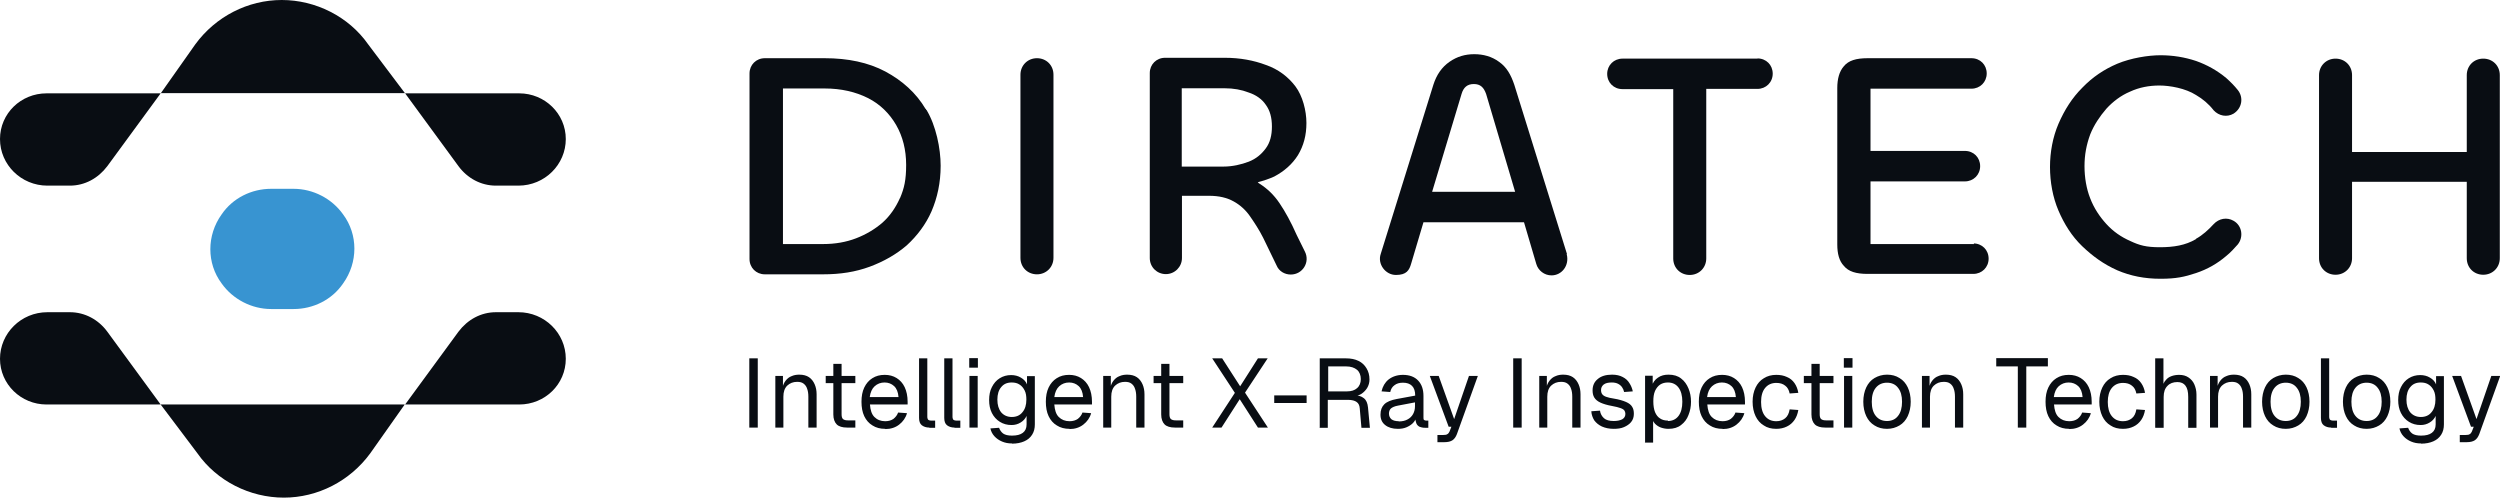
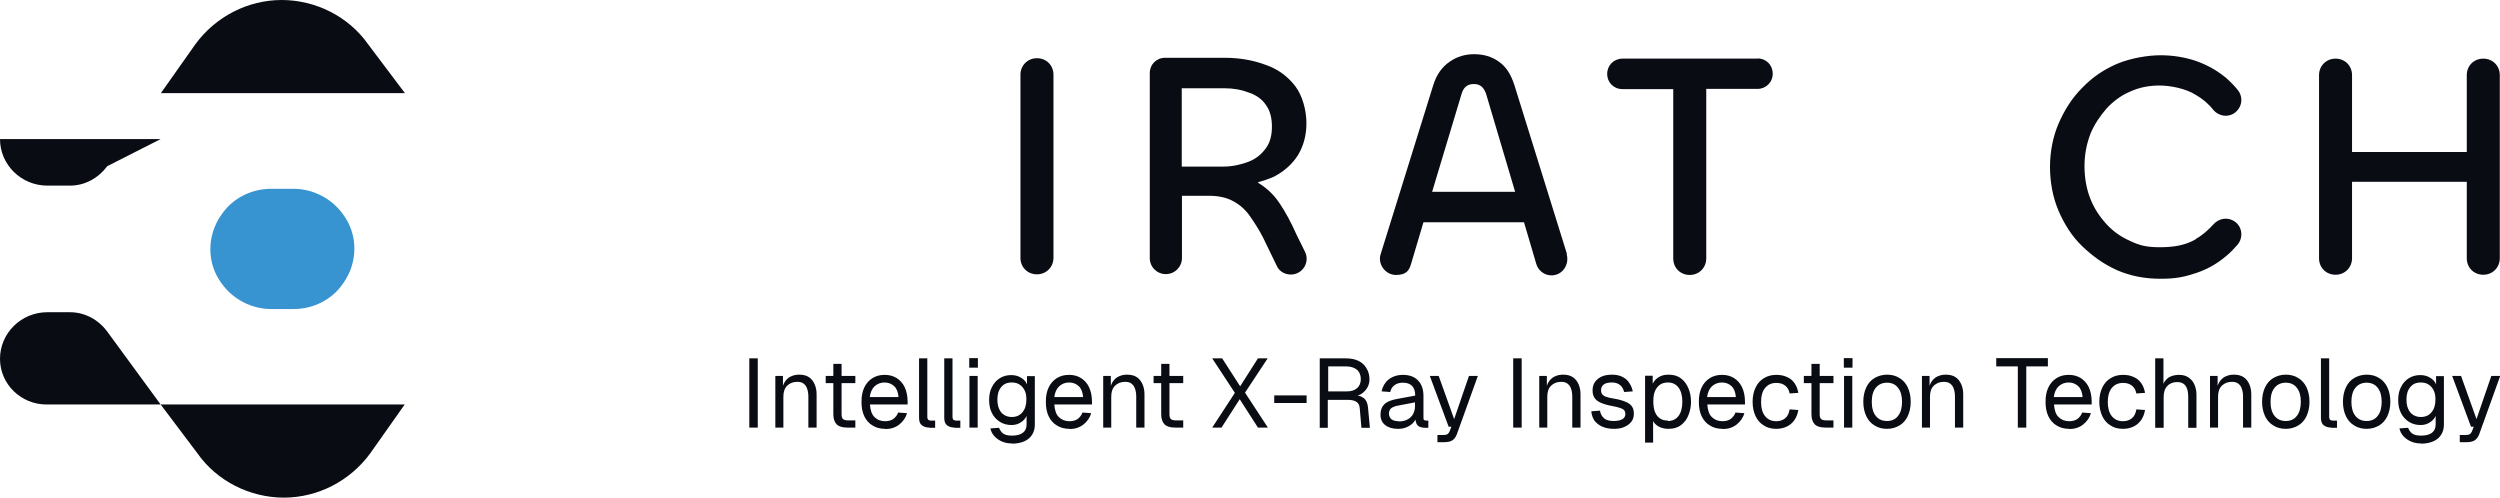
<svg xmlns="http://www.w3.org/2000/svg" width="2278" height="454" viewBox="0 0 2278 454" fill="none">
  <g clip-path="url(#clip0_798_242)">
    <path d="M43.203 284.484H63.647C77.341 284.484 89.685 291.235 97.786 302.229L146.389 368.576H42.432C19.094 368.576 0 350.061 0 326.916C0 303.771 19.094 284.484 43.203 284.484Z" fill="#090D13" />
-     <path d="M472.344 284.484C496.26 284.484 515.547 303.579 515.547 326.916C515.547 350.253 496.453 368.576 473.116 368.576H369.158L417.762 302.229C426.055 291.235 438.206 284.484 451.9 284.484H472.344Z" fill="#090D13" />
    <path d="M146.386 368.576H368.767L337.329 413.129C318.813 438.395 289.497 453.439 258.637 453.439C227.778 453.439 197.69 438.395 179.946 413.129L146.386 368.576Z" fill="#090D13" />
-     <path d="M472.344 169.148H451.9C438.206 169.148 425.862 162.398 417.762 151.404L369.158 85.057H473.116C496.453 85.057 515.547 103.572 515.547 126.717C515.547 149.861 496.453 169.148 472.344 169.148Z" fill="#090D13" />
-     <path d="M43.203 169.148C19.287 169.148 0 150.054 0 126.717C0 103.379 19.094 85.057 42.432 85.057H146.389L97.786 151.404C89.492 162.398 77.341 169.148 63.647 169.148H43.203Z" fill="#090D13" />
+     <path d="M43.203 169.148C19.287 169.148 0 150.054 0 126.717H146.389L97.786 151.404C89.492 162.398 77.341 169.148 63.647 169.148H43.203Z" fill="#090D13" />
    <path d="M368.964 84.863H146.584L178.022 40.31C196.538 15.044 225.854 0 256.713 0C287.573 0 317.661 15.044 335.405 40.31L368.964 84.863Z" fill="#090D13" />
    <path d="M247.068 281.593H267.513C285.257 281.593 302.422 273.299 312.644 258.255C326.338 239.161 326.338 213.702 312.644 195.379C302.422 180.914 285.257 172.042 267.513 172.042H247.068C229.324 172.042 212.159 180.335 201.936 195.379C188.243 214.474 188.243 239.933 201.936 258.255C212.159 272.721 229.324 281.593 247.068 281.593Z" fill="#3894D1" />
    <path d="M682.762 389.601V326.532H690.477V389.601H682.762ZM706.485 389.601V342.54H713.428V354.498L712.85 353.727C713.428 351.026 714.393 348.712 715.935 346.783C717.478 344.854 719.214 343.504 721.336 342.733C723.458 341.769 725.772 341.383 728.279 341.383C731.944 341.383 734.837 342.154 737.151 343.697C739.466 345.24 741.202 347.555 742.359 350.255C743.516 352.955 744.095 355.848 744.095 359.32V389.601H736.573V361.441C736.573 358.548 736.187 356.041 735.416 354.112C734.837 352.184 733.68 350.641 732.137 349.483C730.594 348.326 728.665 347.94 726.351 347.94C722.686 347.94 719.793 349.098 717.286 351.412C714.971 353.727 713.814 357.005 713.814 361.441V389.601H706.292H706.485ZM771.868 389.601C767.625 389.601 764.346 388.636 762.417 386.707C760.489 384.779 759.331 381.693 759.331 377.643V331.546H766.853V377.45C766.853 379.571 767.239 381.114 768.204 381.886C769.168 382.657 770.518 383.043 772.64 383.043H779.39V389.601H771.868ZM752.388 349.098V342.54H779.39V349.098H752.388ZM806.585 390.758C802.149 390.758 798.291 389.793 795.013 387.672C791.734 385.743 789.227 382.85 787.491 379.186C785.755 375.521 784.983 371.085 784.983 366.07C784.983 361.056 785.755 356.812 787.491 353.148C789.227 349.483 791.734 346.59 794.82 344.662C798.099 342.54 801.763 341.576 806.199 341.576C810.249 341.576 813.914 342.54 817 344.469C820.086 346.397 822.593 349.098 824.329 352.762C826.065 356.427 827.029 360.863 827.029 366.263V368.578H792.698C793.084 373.592 794.241 377.45 796.749 379.957C799.256 382.464 802.535 383.814 806.585 383.814C809.671 383.814 812.178 383.043 814.107 381.693C816.036 380.15 817.579 378.221 818.35 375.907L826.451 376.485C825.293 380.729 822.786 384.2 819.314 386.9C815.843 389.601 811.6 390.951 806.778 390.951L806.585 390.758ZM792.698 361.827H818.736C818.35 357.198 817 353.919 814.686 351.798C812.371 349.676 809.478 348.519 806.006 348.519C802.535 348.519 799.449 349.676 796.941 351.991C794.627 354.112 793.084 357.391 792.505 361.827H792.698ZM846.702 389.601C844.002 389.601 841.687 388.829 839.952 387.479C838.216 386.129 837.444 383.814 837.444 380.729V326.532H844.966V380.15C844.966 380.15 845.159 381.886 845.738 382.464C846.316 382.85 847.088 383.236 848.052 383.236H852.102V389.793H846.895L846.702 389.601ZM869.654 389.601C866.954 389.601 864.639 388.829 862.903 387.479C861.167 386.129 860.396 383.814 860.396 380.729V326.532H867.918V380.15C867.918 380.15 868.111 381.886 868.689 382.464C869.268 382.85 870.039 383.236 871.004 383.236H875.054V389.793H869.847L869.654 389.601ZM883.348 389.601V342.54H890.87V389.601H883.348ZM883.155 335.018V326.339H891.062V335.018H883.155ZM922.115 404.066C918.643 404.066 915.75 403.487 913.05 402.33C910.35 401.173 908.035 399.63 906.106 397.508C904.178 395.387 903.02 393.072 902.442 390.372L910.35 389.793C911.121 391.915 912.278 393.651 914.014 395.001C915.943 396.351 918.643 396.93 922.115 396.93C926.358 396.93 929.637 396.158 931.951 394.422C934.266 392.687 935.423 390.179 935.423 386.707V378.993C934.266 381.5 932.53 383.429 930.022 384.972C927.515 386.515 924.815 387.286 921.729 387.286C917.679 387.286 914.207 386.322 911.121 384.393C908.035 382.464 905.528 379.764 903.792 376.292C902.056 372.821 901.285 368.963 901.285 364.527C901.285 360.091 902.056 356.041 903.792 352.762C905.528 349.291 907.842 346.59 910.928 344.662C914.014 342.733 917.486 341.769 921.343 341.769C924.622 341.769 927.708 342.54 930.215 344.083C932.915 345.626 934.844 347.748 935.809 350.255V342.733H942.945V386.707C942.945 390.372 942.173 393.458 940.437 396.158C938.702 398.858 936.387 400.787 933.301 402.137C930.215 403.487 926.551 404.259 922.115 404.259V404.066ZM921.922 379.957C925.972 379.957 929.251 378.607 931.565 375.714C934.073 372.821 935.23 368.963 935.23 364.142C935.23 360.863 934.844 358.163 933.687 355.848C932.53 353.534 930.987 351.605 929.058 350.448C927.129 349.098 924.622 348.519 921.922 348.519C917.679 348.519 914.593 349.869 912.278 352.762C909.964 355.462 908.807 359.32 908.807 364.142C908.807 368.963 909.964 372.821 912.278 375.714C914.593 378.414 917.871 379.957 921.922 379.957ZM974.576 390.758C970.14 390.758 966.282 389.793 963.003 387.672C959.725 385.743 957.217 382.85 955.481 379.186C953.746 375.521 952.974 371.085 952.974 366.07C952.974 361.056 953.746 356.812 955.481 353.148C957.217 349.483 959.724 346.59 962.81 344.662C966.089 342.54 969.754 341.576 974.19 341.576C978.24 341.576 981.905 342.54 984.991 344.469C988.077 346.397 990.584 349.098 992.32 352.762C994.056 356.427 995.02 360.863 995.02 366.263V368.578H960.689C961.075 373.592 962.232 377.45 964.739 379.957C967.246 382.464 970.525 383.814 974.576 383.814C977.661 383.814 980.169 383.043 982.098 381.693C984.026 380.15 985.569 378.221 986.341 375.907L994.248 376.485C993.091 380.729 990.584 384.2 987.112 386.9C983.641 389.601 979.397 390.951 974.576 390.951V390.758ZM960.882 361.827H986.919C986.534 357.198 985.183 353.919 982.869 351.798C980.555 349.676 977.661 348.519 974.19 348.519C970.718 348.519 967.632 349.676 965.125 351.991C962.81 354.112 961.268 357.391 960.689 361.827H960.882ZM1005.24 389.601V342.54H1012.19V354.498L1011.61 353.727C1012.19 351.026 1013.15 348.712 1014.69 346.783C1016.24 344.854 1017.97 343.504 1020.09 342.733C1022.21 341.769 1024.53 341.383 1027.04 341.383C1030.7 341.383 1033.59 342.154 1035.91 343.697C1038.22 345.24 1039.96 347.555 1041.12 350.255C1042.27 352.955 1042.85 355.848 1042.85 359.32V389.601H1035.33V361.441C1035.33 358.548 1034.94 356.041 1034.17 354.112C1033.59 352.184 1032.44 350.641 1030.89 349.483C1029.35 348.326 1027.42 347.94 1025.11 347.94C1021.44 347.94 1018.55 349.098 1016.04 351.412C1013.73 353.727 1012.57 357.005 1012.57 361.441V389.601H1005.05H1005.24ZM1070.63 389.601C1066.38 389.601 1063.1 388.636 1061.17 386.707C1059.25 384.779 1058.09 381.693 1058.09 377.643V331.546H1065.61V377.45C1065.61 379.571 1066 381.114 1066.96 381.886C1067.93 382.657 1069.28 383.043 1071.4 383.043H1078.15V389.601H1070.63ZM1051.15 349.098V342.54H1078.15V349.098H1051.15ZM1104.57 389.601L1125.21 357.97L1104.57 326.532H1113.64L1130.03 351.991L1146.23 326.532H1155.1L1134.47 357.777L1155.3 389.601H1146.23L1129.64 363.756L1113.06 389.601H1104.18H1104.57ZM1161.08 367.228V360.284H1190.59V367.228H1161.08ZM1202.55 389.601V326.532H1226.47C1230.9 326.532 1234.76 327.303 1237.84 328.846C1241.12 330.389 1243.44 332.704 1245.17 335.597C1246.91 338.49 1247.87 341.769 1247.87 345.819C1247.87 348.712 1247.1 351.219 1245.75 353.534C1244.4 355.655 1242.67 357.391 1240.74 358.741C1238.81 360.091 1236.49 360.67 1234.18 360.863L1233.6 360.091C1237.46 360.091 1240.54 361.056 1242.67 362.791C1244.98 364.527 1246.14 367.42 1246.52 371.278L1248.26 389.793H1240.54L1239 372.049C1238.81 369.349 1237.84 367.42 1236.11 366.263C1234.57 365.106 1231.87 364.334 1228.2 364.334H1209.88V389.793H1202.16L1202.55 389.601ZM1210.26 356.62H1227.43C1231.29 356.62 1234.37 355.655 1236.49 353.727C1238.81 351.798 1239.97 348.905 1239.97 345.433C1239.97 341.961 1238.81 338.875 1236.49 336.947C1234.18 335.018 1230.9 333.861 1226.47 333.861H1210.26V356.62ZM1273.72 390.758C1268.9 390.758 1265.04 389.601 1262.15 387.286C1259.25 384.972 1257.9 381.886 1257.9 377.835C1257.9 373.785 1259.06 370.699 1261.37 368.385C1263.69 366.07 1267.55 364.527 1272.75 363.563L1289.53 360.477C1289.53 356.427 1288.57 353.534 1286.64 351.605C1284.71 349.676 1282.01 348.712 1278.35 348.712C1275.07 348.712 1272.56 349.483 1270.63 351.026C1268.7 352.376 1267.35 354.498 1266.78 357.198L1258.87 356.62C1259.83 352.184 1261.95 348.519 1265.23 345.819C1268.7 343.119 1273.14 341.576 1278.35 341.576C1284.33 341.576 1288.96 343.312 1292.23 346.783C1295.51 350.255 1297.06 354.884 1297.06 360.863V380.343C1297.06 381.5 1297.06 382.271 1297.63 382.657C1298.02 383.043 1298.79 383.236 1299.56 383.236H1301.49V389.793C1301.49 389.793 1300.91 389.793 1300.33 389.793C1299.76 389.793 1299.18 389.793 1298.6 389.793C1296.48 389.793 1294.74 389.408 1293.39 388.829C1292.04 388.058 1291.08 387.093 1290.5 385.55C1289.92 384.007 1289.53 382.079 1289.53 379.764H1290.5C1290.11 381.886 1289.15 383.814 1287.41 385.55C1285.87 387.093 1283.75 388.443 1281.43 389.408C1279.12 390.372 1276.61 390.758 1273.91 390.758H1273.72ZM1274.49 384.007C1277.58 384.007 1280.28 383.429 1282.4 382.271C1284.71 381.114 1286.45 379.378 1287.61 377.257C1288.76 375.135 1289.34 372.821 1289.34 370.121V366.649L1274.1 369.542C1270.83 370.121 1268.7 371.085 1267.35 372.242C1266.2 373.399 1265.62 374.942 1265.62 376.871C1265.62 378.993 1266.39 380.729 1267.93 382.079C1269.48 383.236 1271.79 383.814 1274.49 383.814V384.007ZM1309.79 402.909V396.351H1315.19C1316.92 396.351 1318.08 396.158 1318.85 395.58C1319.62 395.194 1320.39 394.229 1320.78 393.265L1322.51 388.829H1320.01L1302.84 342.54H1310.94L1325.02 381.886L1338.52 342.54H1346.62L1327.53 395.58C1326.57 398.087 1325.22 400.016 1323.48 401.173C1321.74 402.33 1319.24 402.909 1316.15 402.909H1309.98H1309.79ZM1378.83 389.601V326.532H1386.55V389.601H1378.83ZM1402.56 389.601V342.54H1409.5V354.498L1408.92 353.727C1409.5 351.026 1410.46 348.712 1412.01 346.783C1413.55 344.854 1415.29 343.504 1417.41 342.733C1419.53 341.769 1421.84 341.383 1424.35 341.383C1428.02 341.383 1430.91 342.154 1433.22 343.697C1435.54 345.24 1437.27 347.555 1438.43 350.255C1439.59 352.955 1440.17 355.848 1440.17 359.32V389.601H1432.64V361.441C1432.64 358.548 1432.26 356.041 1431.49 354.112C1430.91 352.184 1429.75 350.641 1428.21 349.483C1426.67 348.326 1424.74 347.94 1422.42 347.94C1418.76 347.94 1415.86 349.098 1413.36 351.412C1411.04 353.727 1409.89 357.005 1409.89 361.441V389.601H1402.36H1402.56ZM1470.45 390.758C1466.2 390.758 1462.73 389.986 1459.65 388.636C1456.75 387.286 1454.44 385.357 1452.7 383.043C1451.16 380.536 1450.2 377.835 1450 374.75L1457.91 374.171C1458.3 377.064 1459.65 379.378 1461.58 381.114C1463.5 382.85 1466.59 383.622 1470.45 383.622C1473.73 383.622 1476.23 383.043 1478.16 382.079C1480.09 380.921 1481.05 379.378 1481.05 377.064C1481.05 375.907 1480.67 374.749 1480.09 373.978C1479.51 373.207 1478.35 372.435 1476.62 371.856C1474.88 371.278 1472.38 370.506 1468.9 369.928C1464.47 369.156 1460.8 367.999 1458.3 366.842C1455.79 365.685 1453.86 364.142 1452.7 362.213C1451.55 360.284 1451.16 358.163 1451.16 355.655C1451.16 351.412 1452.7 347.94 1455.79 345.433C1458.87 342.733 1463.31 341.383 1468.9 341.383C1472.76 341.383 1476.04 342.154 1478.55 343.504C1481.25 344.854 1483.37 346.783 1484.72 349.098C1486.26 351.412 1487.23 353.919 1487.81 356.62L1479.9 357.198C1479.51 355.462 1478.93 354.112 1477.97 352.762C1477 351.412 1475.85 350.448 1474.3 349.676C1472.76 348.905 1470.83 348.519 1468.71 348.519C1465.24 348.519 1462.93 349.098 1461.19 350.448C1459.65 351.798 1458.87 353.341 1458.87 355.462C1458.87 357.005 1459.26 358.355 1460.03 359.32C1460.8 360.284 1461.96 361.056 1463.7 361.634C1465.43 362.213 1467.55 362.791 1470.45 363.177C1475.27 363.949 1478.93 365.106 1481.63 366.263C1484.33 367.42 1486.26 368.963 1487.23 370.699C1488.38 372.435 1488.77 374.557 1488.77 377.064C1488.77 379.957 1488 382.464 1486.26 384.586C1484.72 386.515 1482.41 388.058 1479.7 389.215C1477 390.372 1473.92 390.758 1470.45 390.758ZM1498.99 402.909V342.347H1505.94V352.569L1504.97 351.991C1506.13 348.519 1508.06 345.819 1510.76 344.083C1513.46 342.154 1516.74 341.383 1520.4 341.383C1525.03 341.383 1528.89 342.54 1531.78 344.854C1534.87 347.169 1536.99 350.255 1538.53 353.919C1540.07 357.584 1540.85 361.634 1540.85 366.07C1540.85 370.506 1540.07 374.364 1538.53 378.221C1537.18 381.886 1534.87 384.972 1531.78 387.286C1528.89 389.601 1525.03 390.758 1520.4 390.758C1517.89 390.758 1515.77 390.372 1513.46 389.601C1511.34 388.829 1509.6 387.672 1508.06 386.129C1506.71 384.586 1505.74 382.85 1505.16 380.921L1506.32 379.764V403.294H1498.8L1498.99 402.909ZM1519.82 383.622C1523.87 383.622 1527.15 382.079 1529.47 378.993C1531.78 375.907 1532.94 371.664 1532.94 366.07C1532.94 360.477 1531.78 356.234 1529.47 353.148C1527.15 350.062 1523.87 348.519 1519.82 348.519C1517.12 348.519 1514.81 349.098 1512.69 350.448C1510.76 351.798 1509.21 353.727 1508.06 356.234C1506.9 358.934 1506.51 362.02 1506.51 365.877C1506.51 369.735 1507.09 373.014 1508.06 375.521C1509.21 378.221 1510.76 380.15 1512.69 381.307C1514.61 382.657 1517.12 383.236 1519.82 383.236V383.622ZM1569.58 390.758C1565.15 390.758 1561.29 389.793 1558.01 387.672C1554.73 385.743 1552.22 382.85 1550.49 379.186C1548.75 375.521 1547.98 371.085 1547.98 366.07C1547.98 361.056 1548.75 356.812 1550.49 353.148C1552.22 349.483 1554.73 346.59 1557.82 344.662C1561.1 342.54 1564.76 341.576 1569.2 341.576C1573.25 341.576 1576.91 342.54 1580 344.469C1583.08 346.397 1585.59 349.098 1587.33 352.762C1589.06 356.427 1590.03 360.863 1590.03 366.263V368.578H1555.7C1556.08 373.592 1557.24 377.45 1559.75 379.957C1562.25 382.464 1565.53 383.814 1569.58 383.814C1572.67 383.814 1575.18 383.043 1577.1 381.693C1579.03 380.15 1580.58 378.221 1581.35 375.907L1589.45 376.485C1588.29 380.729 1585.78 384.2 1582.31 386.9C1578.84 389.601 1574.6 390.951 1569.78 390.951L1569.58 390.758ZM1555.7 361.827H1581.73C1581.35 357.198 1580 353.919 1577.68 351.798C1575.37 349.676 1572.48 348.519 1569 348.519C1565.53 348.519 1562.45 349.676 1559.94 351.991C1557.62 354.112 1556.08 357.391 1555.5 361.827H1555.7ZM1618.57 390.758C1614.14 390.758 1610.28 389.793 1607.19 387.672C1603.91 385.743 1601.41 382.85 1599.67 379.186C1597.93 375.521 1596.97 371.085 1596.97 366.07C1596.97 361.056 1597.93 356.812 1599.67 353.148C1601.41 349.483 1603.91 346.59 1607.19 344.662C1610.47 342.54 1614.33 341.576 1618.57 341.576C1622.24 341.576 1625.32 342.154 1628.22 343.504C1631.11 344.662 1633.42 346.59 1635.16 349.098C1636.89 351.605 1638.05 354.498 1638.63 357.97L1630.72 358.548C1630.14 355.462 1628.79 352.955 1626.67 351.412C1624.55 349.676 1621.85 348.905 1618.57 348.905C1614.33 348.905 1610.86 350.448 1608.35 353.534C1605.84 356.62 1604.69 360.863 1604.69 366.263C1604.69 371.664 1605.84 376.1 1608.35 379.186C1610.86 382.271 1614.14 383.814 1618.57 383.814C1621.85 383.814 1624.55 382.85 1626.67 381.114C1628.79 379.378 1630.14 376.678 1630.72 373.014L1638.63 373.592C1638.05 377.064 1636.89 380.15 1635.16 382.657C1633.42 385.165 1631.11 387.286 1628.22 388.636C1625.52 389.986 1622.24 390.758 1618.57 390.758ZM1663.13 389.601C1658.88 389.601 1655.6 388.636 1653.67 386.707C1651.75 384.779 1650.59 381.693 1650.59 377.643V331.546H1658.11V377.45C1658.11 379.571 1658.5 381.114 1659.46 381.886C1660.43 382.657 1661.78 383.043 1663.9 383.043H1670.65V389.601H1663.13ZM1643.65 349.098V342.54H1670.65V349.098H1643.65ZM1680.29 389.601V342.54H1687.81V389.601H1680.29ZM1680.1 335.018V326.339H1688.01V335.018H1680.1ZM1719.44 390.758C1715.2 390.758 1711.34 389.793 1708.06 387.672C1704.79 385.743 1702.28 382.85 1700.54 379.186C1698.81 375.521 1697.84 371.085 1697.84 366.07C1697.84 361.056 1698.81 356.62 1700.54 352.955C1702.28 349.291 1704.79 346.397 1708.06 344.469C1711.34 342.54 1715.2 341.383 1719.44 341.383C1723.69 341.383 1727.54 342.347 1730.82 344.469C1734.1 346.397 1736.61 349.291 1738.34 352.955C1740.08 356.62 1741.05 361.056 1741.05 366.07C1741.05 371.085 1740.08 375.328 1738.34 379.186C1736.61 382.85 1734.1 385.743 1730.82 387.672C1727.54 389.601 1723.88 390.758 1719.44 390.758ZM1719.44 383.622C1723.69 383.622 1727.16 382.079 1729.47 378.993C1731.98 375.907 1733.14 371.471 1733.14 366.07C1733.14 360.67 1731.98 356.427 1729.47 353.341C1727.16 350.255 1723.69 348.712 1719.44 348.712C1715.2 348.712 1711.73 350.255 1709.22 353.341C1706.71 356.427 1705.56 360.67 1705.56 366.07C1705.56 371.471 1706.71 375.907 1709.22 378.993C1711.73 382.079 1715.01 383.622 1719.44 383.622ZM1751.27 389.601V342.54H1758.21V354.498L1757.63 353.727C1758.21 351.026 1759.18 348.712 1760.72 346.783C1762.26 344.854 1764 343.504 1766.12 342.733C1768.24 341.769 1770.55 341.383 1773.06 341.383C1776.73 341.383 1779.62 342.154 1781.93 343.697C1784.25 345.24 1785.98 347.555 1787.14 350.255C1788.3 352.955 1788.88 355.848 1788.88 359.32V389.601H1781.36V361.441C1781.36 358.548 1780.97 356.041 1780.2 354.112C1779.62 352.184 1778.46 350.641 1776.92 349.483C1775.38 348.326 1773.45 347.94 1771.13 347.94C1767.47 347.94 1764.58 349.098 1762.07 351.412C1759.75 353.727 1758.6 357.005 1758.6 361.441V389.601H1751.07H1751.27ZM1838.64 389.601V333.861H1818.97V326.339H1866.03V333.861H1846.35V389.601H1838.64ZM1885.51 390.758C1881.07 390.758 1877.21 389.793 1873.93 387.672C1870.65 385.743 1868.15 382.85 1866.41 379.186C1864.68 375.521 1863.9 371.085 1863.9 366.07C1863.9 361.056 1864.68 356.812 1866.41 353.148C1868.15 349.483 1870.65 346.59 1873.74 344.662C1877.02 342.54 1880.68 341.576 1885.12 341.576C1889.17 341.576 1892.83 342.54 1895.92 344.469C1899.01 346.397 1901.51 349.098 1903.25 352.762C1904.99 356.427 1905.95 360.863 1905.95 366.263V368.578H1871.62C1872 373.592 1873.16 377.45 1875.67 379.957C1878.18 382.464 1881.46 383.814 1885.51 383.814C1888.59 383.814 1891.1 383.043 1893.03 381.693C1894.96 380.15 1896.5 378.221 1897.27 375.907L1905.18 376.485C1904.02 380.729 1901.51 384.2 1898.04 386.9C1894.57 389.601 1890.33 390.951 1885.51 390.951V390.758ZM1871.62 361.827H1897.66C1897.27 357.198 1895.92 353.919 1893.61 351.798C1891.29 349.676 1888.4 348.519 1884.93 348.519C1881.46 348.519 1878.37 349.676 1875.86 351.991C1873.55 354.112 1872 357.391 1871.43 361.827H1871.62ZM1934.49 390.758C1930.06 390.758 1926.2 389.793 1923.12 387.672C1919.84 385.743 1917.33 382.85 1915.59 379.186C1913.86 375.521 1912.89 371.085 1912.89 366.07C1912.89 361.056 1913.86 356.812 1915.59 353.148C1917.33 349.483 1919.84 346.59 1923.12 344.662C1926.39 342.54 1930.25 341.576 1934.49 341.576C1938.16 341.576 1941.25 342.154 1944.14 343.504C1947.03 344.662 1949.35 346.59 1951.08 349.098C1952.82 351.605 1953.97 354.498 1954.55 357.97L1946.65 358.548C1946.07 355.462 1944.72 352.955 1942.6 351.412C1940.47 349.676 1937.77 348.905 1934.49 348.905C1930.25 348.905 1926.78 350.448 1924.27 353.534C1921.77 356.62 1920.61 360.863 1920.61 366.263C1920.61 371.664 1921.77 376.1 1924.27 379.186C1926.78 382.271 1930.06 383.814 1934.49 383.814C1937.77 383.814 1940.47 382.85 1942.6 381.114C1944.72 379.378 1946.07 376.678 1946.65 373.014L1954.55 373.592C1953.97 377.064 1952.82 380.15 1951.08 382.657C1949.35 385.165 1947.03 387.286 1944.14 388.636C1941.44 389.986 1938.16 390.758 1934.49 390.758ZM1963.81 389.601V326.532H1971.33V352.955H1970.37C1970.95 350.255 1971.91 347.94 1973.45 346.397C1974.8 344.662 1976.54 343.504 1978.66 342.733C1980.78 341.961 1983.1 341.576 1985.61 341.576C1989.08 341.576 1991.78 342.347 1994.09 343.89C1996.41 345.433 1998.34 347.555 1999.49 350.255C2000.65 352.955 2001.42 356.041 2001.42 359.513V389.793H1993.9V361.634C1993.9 357.005 1993.13 353.727 1991.39 351.412C1989.85 349.291 1987.34 348.133 1984.06 348.133C1980.21 348.133 1977.12 349.291 1975 351.605C1972.68 353.919 1971.53 357.198 1971.53 361.634V389.793H1964L1963.81 389.601ZM2013.76 389.601V342.54H2020.71V354.498L2020.13 353.727C2020.71 351.026 2021.67 348.712 2023.22 346.783C2024.76 344.854 2026.49 343.504 2028.62 342.733C2030.74 341.769 2033.05 341.383 2035.56 341.383C2039.22 341.383 2042.12 342.154 2044.43 343.697C2046.75 345.24 2048.48 347.555 2049.64 350.255C2050.8 352.955 2051.37 355.848 2051.37 359.32V389.601H2043.85V361.441C2043.85 358.548 2043.47 356.041 2042.7 354.112C2042.12 352.184 2040.96 350.641 2039.42 349.483C2037.87 348.326 2035.95 347.94 2033.63 347.94C2029.97 347.94 2027.07 349.098 2024.57 351.412C2022.25 353.727 2021.09 357.005 2021.09 361.441V389.601H2013.57H2013.76ZM2082.81 390.758C2078.57 390.758 2074.71 389.793 2071.43 387.672C2068.15 385.743 2065.65 382.85 2063.91 379.186C2062.18 375.521 2061.21 371.085 2061.21 366.07C2061.21 361.056 2062.18 356.62 2063.91 352.955C2065.65 349.291 2068.15 346.397 2071.43 344.469C2074.71 342.54 2078.57 341.383 2082.81 341.383C2087.06 341.383 2090.91 342.347 2094.19 344.469C2097.47 346.397 2099.98 349.291 2101.71 352.955C2103.45 356.62 2104.41 361.056 2104.41 366.07C2104.41 371.085 2103.45 375.328 2101.71 379.186C2099.98 382.85 2097.47 385.743 2094.19 387.672C2090.91 389.601 2087.25 390.758 2082.81 390.758ZM2082.81 383.622C2087.06 383.622 2090.53 382.079 2092.84 378.993C2095.35 375.907 2096.51 371.471 2096.51 366.07C2096.51 360.67 2095.35 356.427 2092.84 353.341C2090.53 350.255 2087.06 348.712 2082.81 348.712C2078.57 348.712 2075.1 350.255 2072.59 353.341C2070.08 356.427 2068.93 360.67 2068.93 366.07C2068.93 371.471 2070.08 375.907 2072.59 378.993C2075.1 382.079 2078.38 383.622 2082.81 383.622ZM2124.09 389.601C2121.39 389.601 2119.07 388.829 2117.34 387.479C2115.6 386.129 2114.83 383.814 2114.83 380.729V326.532H2122.35V380.15C2122.35 380.15 2122.54 381.886 2123.12 382.464C2123.7 382.85 2124.47 383.236 2125.44 383.236H2129.49V389.793H2124.28L2124.09 389.601ZM2156.49 390.758C2152.25 390.758 2148.39 389.793 2145.11 387.672C2141.83 385.743 2139.32 382.85 2137.59 379.186C2135.85 375.521 2134.89 371.085 2134.89 366.07C2134.89 361.056 2135.85 356.62 2137.59 352.955C2139.32 349.291 2141.83 346.397 2145.11 344.469C2148.39 342.54 2152.25 341.383 2156.49 341.383C2160.73 341.383 2164.59 342.347 2167.87 344.469C2171.15 346.397 2173.65 349.291 2175.39 352.955C2177.13 356.62 2178.09 361.056 2178.09 366.07C2178.09 371.085 2177.13 375.328 2175.39 379.186C2173.65 382.85 2171.15 385.743 2167.87 387.672C2164.59 389.601 2160.93 390.758 2156.49 390.758ZM2156.49 383.622C2160.73 383.622 2164.2 382.079 2166.52 378.993C2169.03 375.907 2170.18 371.471 2170.18 366.07C2170.18 360.67 2169.03 356.427 2166.52 353.341C2164.2 350.255 2160.73 348.712 2156.49 348.712C2152.25 348.712 2148.77 350.255 2146.27 353.341C2143.76 356.427 2142.6 360.67 2142.6 366.07C2142.6 371.471 2143.76 375.907 2146.27 378.993C2148.77 382.079 2152.05 383.622 2156.49 383.622ZM2206.06 404.066C2202.59 404.066 2199.69 403.487 2196.99 402.33C2194.29 401.173 2191.98 399.63 2190.05 397.508C2188.12 395.387 2186.96 393.072 2186.38 390.372L2194.29 389.793C2195.06 391.915 2196.22 393.651 2197.96 395.001C2199.89 396.351 2202.59 396.93 2206.06 396.93C2210.3 396.93 2213.58 396.158 2215.89 394.422C2218.21 392.687 2219.37 390.179 2219.37 386.707V378.993C2218.21 381.5 2216.47 383.429 2213.96 384.972C2211.46 386.515 2208.76 387.286 2205.67 387.286C2201.62 387.286 2198.15 386.322 2195.06 384.393C2191.98 382.464 2189.47 379.764 2187.73 376.292C2186 372.821 2185.23 368.963 2185.23 364.527C2185.23 360.091 2186 356.041 2187.73 352.762C2189.47 349.291 2191.78 346.59 2194.87 344.662C2197.96 342.733 2201.43 341.769 2205.29 341.769C2208.56 341.769 2211.65 342.54 2214.16 344.083C2216.86 345.626 2218.79 347.748 2219.75 350.255V342.733H2226.89V386.707C2226.89 390.372 2226.12 393.458 2224.38 396.158C2222.64 398.858 2220.33 400.787 2217.24 402.137C2214.16 403.487 2210.49 404.259 2206.06 404.259V404.066ZM2205.86 379.957C2209.91 379.957 2213.19 378.607 2215.51 375.714C2218.02 372.821 2219.17 368.963 2219.17 364.142C2219.17 360.863 2218.79 358.163 2217.63 355.848C2216.47 353.534 2214.93 351.605 2213 350.448C2211.07 349.098 2208.56 348.519 2205.86 348.519C2201.62 348.519 2198.54 349.869 2196.22 352.762C2193.91 355.462 2192.75 359.32 2192.75 364.142C2192.75 368.963 2193.91 372.821 2196.22 375.714C2198.54 378.414 2201.81 379.957 2205.86 379.957ZM2241.35 402.909V396.351H2246.75C2248.49 396.351 2249.65 396.158 2250.42 395.58C2251.19 395.194 2251.96 394.229 2252.35 393.265L2254.08 388.829H2251.57L2234.41 342.54H2242.51L2256.59 381.886L2270.09 342.54H2278.19L2259.1 395.58C2258.13 398.087 2256.78 400.016 2255.05 401.173C2253.31 402.33 2250.8 402.909 2247.72 402.909H2241.55H2241.35Z" fill="#090D13" />
    <path d="M929.831 68.083V234.916C929.831 243.596 936.389 249.96 944.875 249.96C953.361 249.96 959.919 243.403 959.919 234.916V68.083C959.919 59.404 953.361 53.039 944.875 53.039C936.389 53.039 929.831 59.597 929.831 68.083Z" fill="#090D13" />
-     <path d="M843.814 100.1V99.328H843.428C834.749 84.67 822.212 73.483 806.783 65.19C791.16 56.897 772.645 53.039 751.429 53.039H698.196H696.846C689.131 53.039 682.959 59.018 682.959 66.926C682.959 67.119 682.959 67.311 682.959 67.504C682.959 67.697 682.959 67.89 682.959 68.083V234.916C682.959 234.916 682.959 235.302 682.959 235.495C682.959 235.688 682.959 235.881 682.959 236.074C682.959 243.789 688.938 249.96 696.846 249.96H750.079C765.701 249.96 779.395 247.839 792.51 243.017C805.433 238.195 816.619 231.831 826.263 223.537C835.713 214.858 843.621 204.443 848.829 192.485C854.036 180.334 857.122 166.64 857.122 151.018C857.122 135.395 852.879 114.372 844.2 100.1H843.814ZM820.091 180.334C816.233 189.013 811.026 196.728 804.082 202.9C797.139 208.879 789.039 213.701 779.974 217.172C770.909 220.644 760.879 222.38 750.079 222.38H713.433V80.62H751.429C766.473 80.62 779.588 83.706 790.774 89.299C801.961 94.892 810.64 103.571 816.619 113.986C822.598 124.401 825.684 136.552 825.684 150.246C825.684 163.94 823.948 171.462 820.091 180.527V180.334Z" fill="#090D13" />
    <path d="M1181.53 214.088C1176.33 202.323 1171.12 192.873 1165.91 185.158C1160.7 177.443 1154.73 171.85 1147.78 167.414C1147.78 167.414 1146.43 166.642 1146.05 166.063C1151.25 164.713 1156.46 162.978 1161.09 160.856C1170.16 156.034 1177.48 149.669 1182.69 141.376C1187.9 132.697 1190.41 123.246 1190.41 112.06C1190.41 100.873 1186.94 87.372 1180.38 78.693C1173.82 70.014 1164.75 63.07 1153.57 59.213C1142.38 54.97 1129.85 52.655 1115.96 52.655H1061.57C1053.85 52.655 1047.68 58.634 1047.68 66.542V162.013V235.111C1047.68 243.405 1054.24 249.769 1062.34 249.769C1070.44 249.769 1077 243.212 1077 235.111V178.407H1101.69C1110.75 178.407 1118.08 180.143 1124.25 183.615C1129.85 186.701 1135.05 191.33 1138.91 196.923C1142.77 202.516 1147.2 209.074 1151.06 216.789L1163.21 241.862C1165.33 247.069 1170.54 250.155 1176.13 250.155C1186.94 250.155 1193.88 238.969 1189.06 229.325L1181.34 213.703L1181.53 214.088ZM1137.75 147.355C1131.2 149.862 1123.09 151.791 1114.8 151.791H1076.81V80.429H1115.77C1124.06 80.429 1131.39 81.779 1137.75 84.286C1144.31 86.408 1149.9 90.265 1153.38 95.473C1157.23 100.68 1158.97 107.238 1158.97 115.338C1158.97 123.439 1157.23 129.997 1153.38 135.204C1149.52 140.412 1144.7 144.655 1137.75 147.355Z" fill="#090D13" />
    <path d="M1427.82 231.446L1379.8 77.149C1376.71 68.085 1372.85 61.141 1365.91 56.319C1359.35 51.498 1351.64 49.376 1343.35 49.376C1335.05 49.376 1327.72 51.498 1320.78 56.319C1313.84 61.141 1309.01 68.085 1306.12 77.149L1258.1 231.446C1255.01 240.511 1262.34 250.54 1271.98 250.54C1281.63 250.54 1284.13 246.297 1285.87 240.125L1297.06 202.516H1388.67L1399.86 240.511C1401.59 246.49 1407.19 250.926 1413.74 250.926C1423.19 250.926 1430.14 241.861 1427.63 231.832V231.446H1427.82ZM1304.96 174.742L1331.77 85.636C1333.51 79.657 1336.98 76.571 1342.96 76.571C1348.94 76.571 1352.02 79.657 1354.15 85.636L1380.57 174.742H1304.96Z" fill="#090D13" />
    <path d="M1601.6 53.425H1478.36C1470.65 53.425 1464.47 59.404 1464.47 67.312C1464.47 75.22 1470.45 81.199 1478.36 81.199H1524.65V235.496C1524.65 244.175 1531.21 250.54 1539.69 250.54C1548.18 250.54 1554.74 243.982 1554.74 235.496V81.006H1601.41C1609.13 81.006 1615.3 75.027 1615.3 67.119C1615.3 59.211 1609.32 53.232 1601.41 53.232L1601.6 53.425Z" fill="#090D13" />
-     <path d="M1798.72 222.38H1704.41V165.29H1790.43C1798.14 165.29 1804.31 159.311 1804.31 151.403C1804.31 143.496 1798.34 137.517 1790.43 137.517H1704.41V80.812H1796.41C1804.12 80.812 1810.29 74.834 1810.29 66.926C1810.29 59.018 1804.31 53.039 1796.41 53.039H1701.71C1691.29 53.039 1684.35 55.161 1680.11 60.368C1675.86 65.19 1674.13 72.133 1674.13 80.234V222.766C1674.13 231.059 1675.86 237.81 1680.11 242.246C1684.35 247.453 1691.29 249.575 1701.71 249.575H1798.14C1805.86 249.575 1812.03 243.596 1812.03 235.688C1812.03 227.78 1806.05 221.801 1798.14 221.801H1798.53L1798.72 222.38Z" fill="#090D13" />
    <path d="M2000.85 217.946C1991.4 223.539 1980.59 225.275 1968.06 225.275C1955.52 225.275 1949.54 223.539 1941.25 219.682C1932.57 215.824 1925.63 211.002 1919.26 204.059C1913.28 197.501 1908.08 189.787 1904.6 180.722C1901.13 172.042 1899.4 161.627 1899.4 151.405C1899.4 141.183 1901.13 131.925 1904.6 122.475C1908.08 113.795 1913.28 106.081 1919.26 99.137C1925.24 92.58 1932.57 86.986 1940.86 83.515C1949.16 79.657 1958.22 77.921 1967.67 77.921C1977.12 77.921 1991.4 80.429 2001.04 86.601C2007.02 90.072 2012.8 94.894 2017.05 100.487C2021.87 105.695 2029.2 107.045 2035.18 103.573C2042.89 98.751 2044.63 88.915 2039.03 81.972C2035.95 78.114 2032.48 74.643 2028.62 71.171C2020.33 64.228 2010.88 59.02 2001.04 55.548C1990.62 52.077 1979.82 50.341 1968.64 50.341C1957.45 50.341 1941.83 52.848 1929.29 58.056C1917.14 63.263 1906.73 70.207 1897.27 80.043C1888.21 89.108 1881.27 99.909 1875.67 112.831C1870.47 124.982 1867.96 138.676 1867.96 152.177C1867.96 165.678 1870.47 179.757 1875.67 191.908C1880.88 204.059 1887.82 215.246 1897.27 224.311C1906.73 233.375 1916.75 240.705 1929.29 246.298C1941.44 251.505 1954.36 254.013 1968.64 254.013C1982.91 254.013 1990.62 252.277 2001.04 248.805C2011.45 245.333 2020.52 240.126 2028.62 233.183C2032.48 230.097 2035.95 226.239 2039.03 222.768C2044.63 215.824 2042.89 205.409 2035.18 201.166C2029.2 197.694 2021.87 199.044 2017.05 204.252C2012.23 209.459 2007.02 214.281 2001.04 217.56L2000.85 217.946Z" fill="#090D13" />
    <path d="M2262.76 53.426C2254.09 53.426 2247.72 59.983 2247.72 68.47V138.482H2143.18V68.47C2143.18 59.791 2136.63 53.426 2128.14 53.426C2119.65 53.426 2113.1 59.983 2113.1 68.47V235.303C2113.1 243.982 2119.65 250.347 2128.14 250.347C2136.63 250.347 2143.18 243.79 2143.18 235.303V165.677H2247.72V235.303C2247.72 243.982 2254.28 250.347 2262.76 250.347C2271.25 250.347 2277.81 243.79 2277.81 235.303V68.47C2277.81 59.791 2271.25 53.426 2262.76 53.426Z" fill="#090D13" />
  </g>
  <defs>
    <clipPath id="clip0_798_242">
      <rect width="2278" height="453.44" fill="white" />
    </clipPath>
  </defs>
</svg>